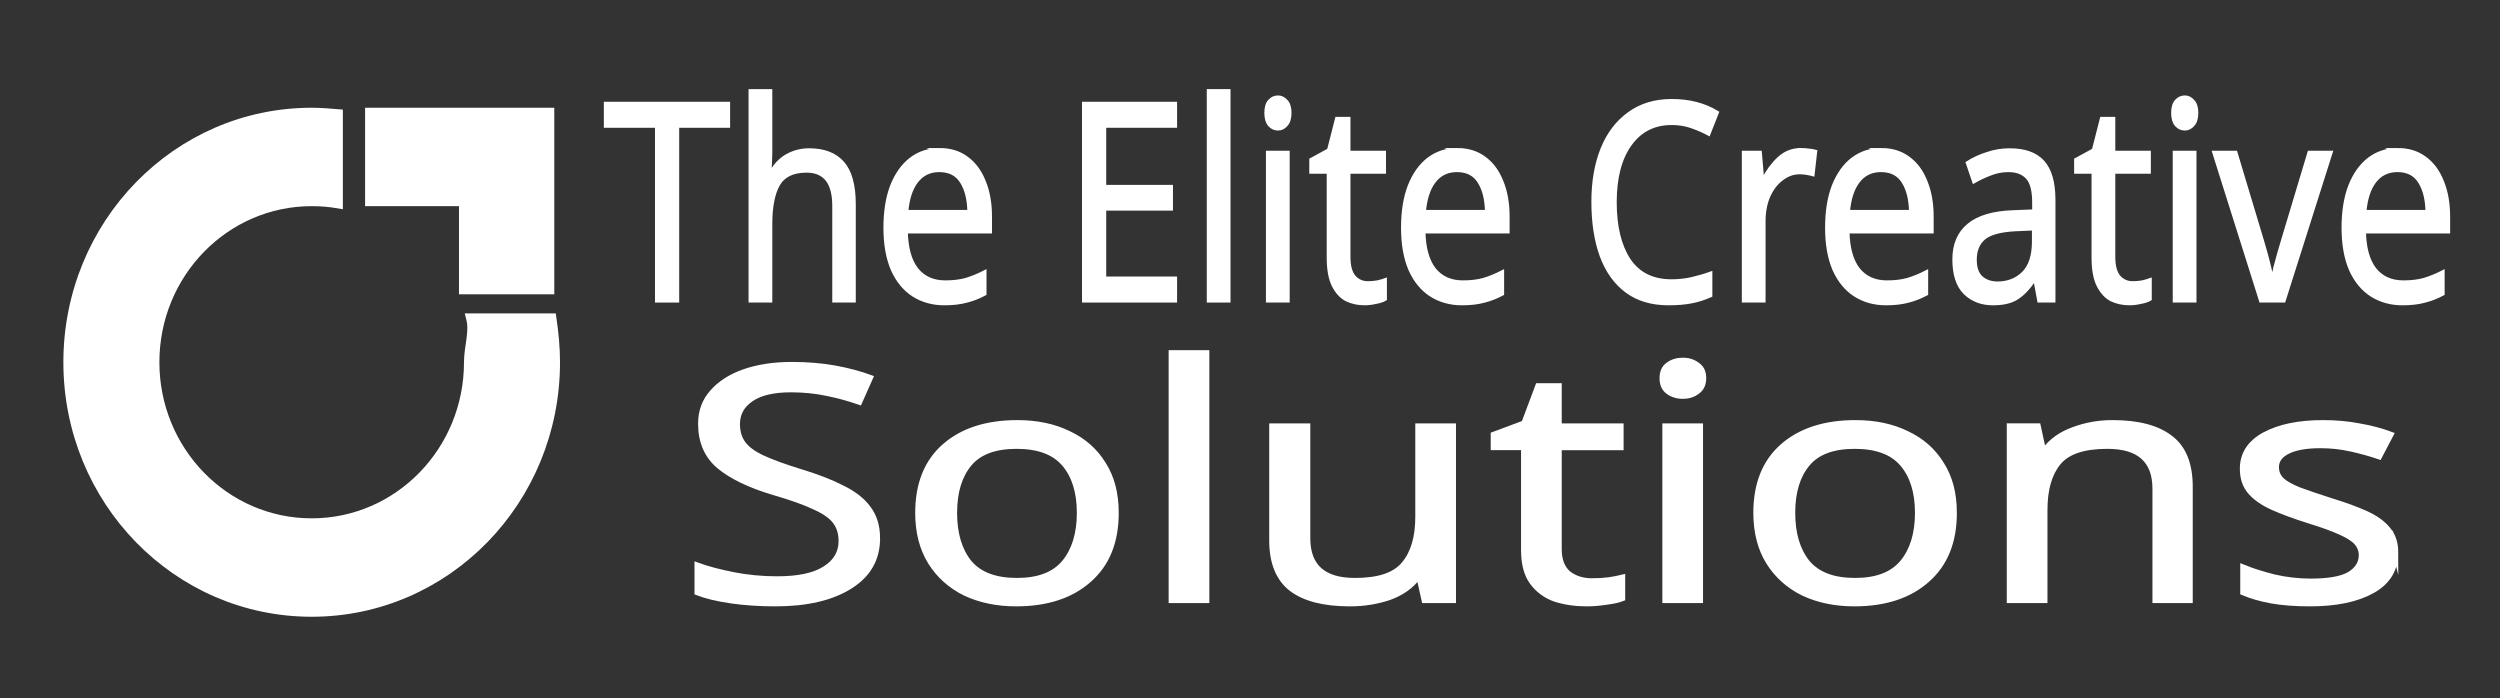
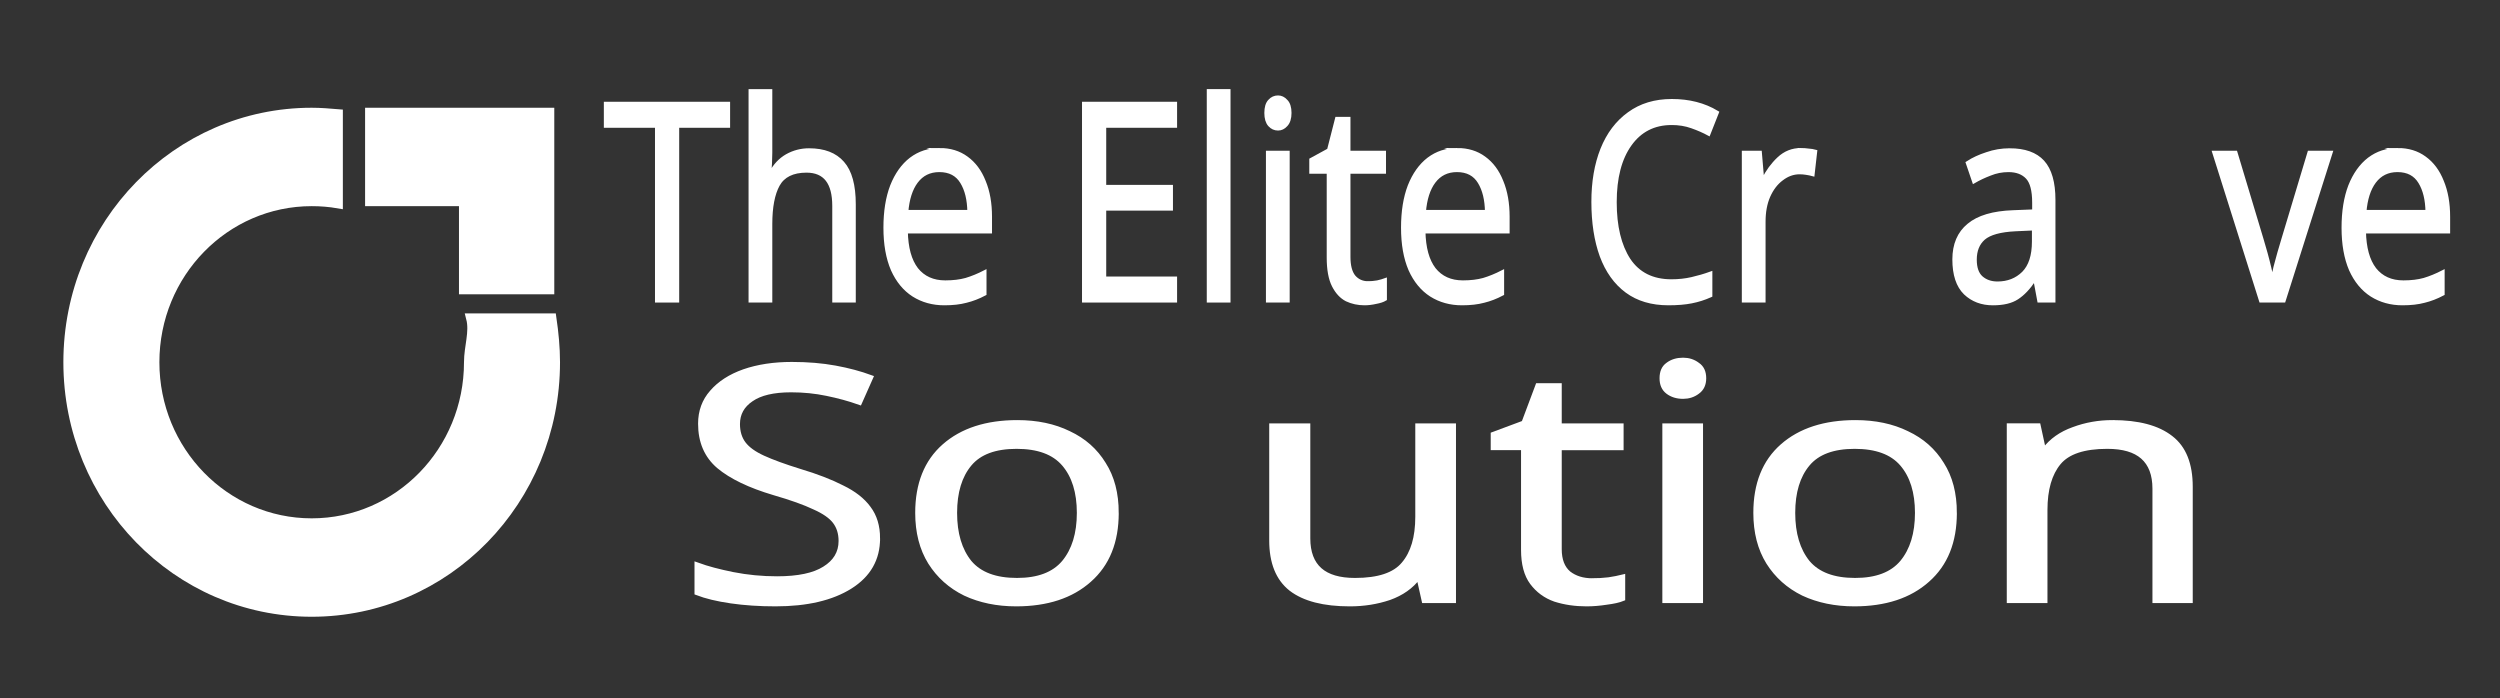
<svg xmlns="http://www.w3.org/2000/svg" xmlns:ns1="http://sodipodi.sourceforge.net/DTD/sodipodi-0.dtd" xmlns:ns2="http://www.inkscape.org/namespaces/inkscape" width="265" height="74" viewBox="0 0 70.115 19.579" version="1.1" id="svg246" ns1:docname="logo-light.svg" ns2:version="1.2.2 (b0a8486541, 2022-12-01)">
  <rect x="0" y="0" width="70.115" height="19.579" fill="#333333" stroke="none" />
  <ns1:namedview id="namedview496" pagecolor="#ffffff" bordercolor="#000000" borderopacity="0.25" ns2:showpageshadow="2" ns2:pageopacity="0.0" ns2:pagecheckerboard="0" ns2:deskcolor="#d1d1d1" showgrid="false" ns2:zoom="3.6476037" ns2:cx="121.03837" ns2:cy="-5.7572044" ns2:window-width="1920" ns2:window-height="1011" ns2:window-x="0" ns2:window-y="0" ns2:window-maximized="1" ns2:current-layer="XMLID_6_" />
  <defs id="defs243" />
  <g id="layer1" style="fill:#ffffff;stroke:#ffffff" transform="translate(2.294,-18.682)">
    <g id="XMLID_6_" transform="matrix(0.201,0,0,0.206,-17.613,-35.771)" style="fill:#ffffff;stroke:#ffffff;stroke-width:1.298">
      <g id="XMLID_3_" style="fill:#ffffff;stroke:#ffffff;stroke-width:1.298" transform="translate(-7.295,88.253)">
        <path id="XMLID_2_" class="st1" d="m 148.2,203.5 h -13.1 v -12.1 h 25.1 v 24.1 h -12 z" />
        <path id="XMLID_7_" class="st0" d="m 149.2,219.4 c 0.5,1.9 -0.3,3.9 -0.3,6 0,12.1 -9.8,21.9 -21.9,21.9 -12.1,0 -21.9,-9.8 -21.9,-21.9 0,-12.1 9.8,-21.9 21.9,-21.9 1.3,0 2.5,0.1 3.7,0.3 v -12.2 c -1.2,-0.1 -2.5,-0.2 -3.7,-0.2 -18.8,0 -34,15.2 -34,34 0,18.8 15.2,34 34,34 18.8,0 34,-15.2 34,-34 0,-2 -0.2,-4 -0.5,-6 z" style="fill:#ffffff;fill-opacity:1;stroke:#ffffff;stroke-width:1.298" />
      </g>
      <g aria-label="The Elite Creative" transform="scale(0.924,1.082)" id="XMLID_5_" style="font-size:34.632px;font-family:MyriadPro-Semibold;stroke-width:0.538;stroke-miterlimit:10" class="st2 st3 st4">
        <path d="m 184.778,282.102 h -3.117 v -21.991 h -7.723 v -2.736 h 18.528 v 2.736 h -7.688 z" style="font-family:Yrsa;-inkscape-font-specification:'Yrsa, @wght=700,wdth=75.0';font-variation-settings:'wdth' 75, 'wght' 700" id="path206" />
        <path d="m 198.838,263.505 q 0,1.385 -0.173,2.597 h 0.208 q 0.9,-1.42 2.424,-2.147 1.558,-0.727 3.359,-0.727 3.394,0 5.091,1.628 1.697,1.593 1.697,5.16 v 12.087 h -3.013 v -11.879 q 0,-4.468 -4.156,-4.468 -3.117,0 -4.294,1.766 -1.143,1.732 -1.143,4.987 v 9.593 h -3.048 v -26.32 h 3.048 z" style="font-family:Yrsa;-inkscape-font-specification:'Yrsa, @wght=700,wdth=75.0';font-variation-settings:'wdth' 75, 'wght' 700" id="path208" />
        <path d="m 224.362,263.193 q 2.39,0 4.087,1.039 1.732,1.039 2.632,2.944 0.935,1.87 0.935,4.398 v 1.835 H 219.306 q 0.069,3.152 1.593,4.814 1.558,1.628 4.329,1.628 1.766,0 3.117,-0.312 1.385,-0.346 2.84,-0.97 v 2.667 q -1.42,0.623 -2.805,0.9 -1.385,0.312 -3.29,0.312 -2.632,0 -4.675,-1.074 -2.009,-1.074 -3.152,-3.186 -1.108,-2.147 -1.108,-5.229 0,-3.048 1.004,-5.229 1.039,-2.182 2.874,-3.359 1.87,-1.177 4.329,-1.177 z m -0.035,2.494 q -2.182,0 -3.463,1.42 -1.247,1.385 -1.489,3.879 h 9.455 q -0.035,-2.355 -1.108,-3.81 -1.074,-1.489 -3.394,-1.489 z" style="font-family:Yrsa;-inkscape-font-specification:'Yrsa, @wght=700,wdth=75.0';font-variation-settings:'wdth' 75, 'wght' 700" id="path210" />
        <path d="m 259.964,282.102 h -13.818 v -24.727 h 13.818 v 2.736 h -10.701 v 7.723 h 10.078 v 2.701 h -10.078 v 8.831 h 10.701 z" style="font-family:Yrsa;-inkscape-font-specification:'Yrsa, @wght=700,wdth=75.0';font-variation-settings:'wdth' 75, 'wght' 700" id="path212" />
        <path d="m 268.033,282.102 h -3.048 v -26.32 h 3.048 z" style="font-family:Yrsa;-inkscape-font-specification:'Yrsa, @wght=700,wdth=75.0';font-variation-settings:'wdth' 75, 'wght' 700" id="path214" />
        <path d="m 275.479,256.579 q 0.693,0 1.212,0.485 0.554,0.45 0.554,1.455 0,0.97 -0.554,1.455 -0.519,0.485 -1.212,0.485 -0.762,0 -1.281,-0.485 -0.519,-0.485 -0.519,-1.455 0,-1.004 0.519,-1.455 0.519,-0.485 1.281,-0.485 z m 1.489,6.961 v 18.563 h -3.048 v -18.563 z" style="font-family:Yrsa;-inkscape-font-specification:'Yrsa, @wght=700,wdth=75.0';font-variation-settings:'wdth' 75, 'wght' 700" id="path216" />
        <path d="m 289.054,279.955 q 0.693,0 1.42,-0.104 0.727,-0.139 1.177,-0.277 v 2.32 q -0.485,0.242 -1.385,0.381 -0.9,0.173 -1.732,0.173 -1.455,0 -2.701,-0.485 -1.212,-0.519 -1.974,-1.766 -0.762,-1.247 -0.762,-3.498 v -10.805 h -2.632 v -1.455 l 2.667,-1.212 1.212,-3.948 h 1.801 v 4.26 h 5.368 v 2.355 h -5.368 v 10.736 q 0,1.697 0.797,2.528 0.831,0.797 2.113,0.797 z" style="font-family:Yrsa;-inkscape-font-specification:'Yrsa, @wght=700,wdth=75.0';font-variation-settings:'wdth' 75, 'wght' 700" id="path218" />
        <path d="m 302.526,263.193 q 2.39,0 4.087,1.039 1.732,1.039 2.632,2.944 0.935,1.87 0.935,4.398 v 1.835 h -12.71 q 0.069,3.152 1.593,4.814 1.558,1.628 4.329,1.628 1.766,0 3.117,-0.312 1.385,-0.346 2.84,-0.97 v 2.667 q -1.42,0.623 -2.805,0.9 -1.385,0.312 -3.29,0.312 -2.632,0 -4.675,-1.074 -2.009,-1.074 -3.152,-3.186 -1.108,-2.147 -1.108,-5.229 0,-3.048 1.004,-5.229 1.039,-2.182 2.874,-3.359 1.87,-1.177 4.329,-1.177 z m -0.035,2.494 q -2.182,0 -3.463,1.42 -1.247,1.385 -1.489,3.879 h 9.455 q -0.035,-2.355 -1.108,-3.81 -1.074,-1.489 -3.394,-1.489 z" style="font-family:Yrsa;-inkscape-font-specification:'Yrsa, @wght=700,wdth=75.0';font-variation-settings:'wdth' 75, 'wght' 700" id="path220" />
        <path d="m 334.907,259.765 q -3.983,0 -6.268,2.667 -2.286,2.667 -2.286,7.307 0,4.606 2.113,7.307 2.147,2.667 6.407,2.667 1.628,0 3.082,-0.277 1.455,-0.277 2.84,-0.693 v 2.701 q -1.385,0.519 -2.874,0.762 -1.455,0.242 -3.498,0.242 -3.775,0 -6.303,-1.558 -2.528,-1.558 -3.81,-4.433 -1.247,-2.874 -1.247,-6.753 0,-3.74 1.351,-6.58 1.385,-2.874 4.052,-4.468 2.667,-1.628 6.476,-1.628 3.913,0 6.822,1.455 l -1.247,2.632 q -1.143,-0.519 -2.563,-0.935 -1.385,-0.416 -3.048,-0.416 z" style="font-family:Yrsa;-inkscape-font-specification:'Yrsa, @wght=700,wdth=75.0';font-variation-settings:'wdth' 75, 'wght' 700" id="path222" />
        <path d="m 354.44,263.193 q 0.519,0 1.108,0.069 0.623,0.035 1.074,0.139 l -0.381,2.805 q -0.45,-0.104 -1.004,-0.173 -0.519,-0.069 -1.004,-0.069 -1.42,0 -2.667,0.797 -1.247,0.762 -2.009,2.182 -0.727,1.385 -0.727,3.255 v 9.905 h -3.048 v -18.563 h 2.494 l 0.346,3.394 h 0.139 q 0.9,-1.524 2.32,-2.632 1.42,-1.108 3.359,-1.108 z" style="font-family:Yrsa;-inkscape-font-specification:'Yrsa, @wght=700,wdth=75.0';font-variation-settings:'wdth' 75, 'wght' 700" id="path224" />
-         <path d="m 366.561,263.193 q 2.39,0 4.087,1.039 1.732,1.039 2.632,2.944 0.935,1.87 0.935,4.398 v 1.835 H 361.505 q 0.069,3.152 1.593,4.814 1.558,1.628 4.329,1.628 1.766,0 3.117,-0.312 1.385,-0.346 2.84,-0.97 v 2.667 q -1.42,0.623 -2.805,0.9 -1.385,0.312 -3.29,0.312 -2.632,0 -4.675,-1.074 -2.009,-1.074 -3.152,-3.186 -1.108,-2.147 -1.108,-5.229 0,-3.048 1.004,-5.229 1.039,-2.182 2.874,-3.359 1.87,-1.177 4.329,-1.177 z m -0.035,2.494 q -2.182,0 -3.463,1.42 -1.247,1.385 -1.489,3.879 h 9.455 q -0.035,-2.355 -1.108,-3.81 -1.074,-1.489 -3.394,-1.489 z" style="font-family:Yrsa;-inkscape-font-specification:'Yrsa, @wght=700,wdth=75.0';font-variation-settings:'wdth' 75, 'wght' 700" id="path226" />
        <path d="m 385.955,263.228 q 3.394,0 5.022,1.489 1.628,1.489 1.628,4.745 v 12.641 h -2.216 l -0.589,-2.632 h -0.139 q -1.212,1.524 -2.563,2.251 -1.316,0.727 -3.671,0.727 -2.528,0 -4.19,-1.316 -1.662,-1.351 -1.662,-4.19 0,-2.771 2.182,-4.26 2.182,-1.524 6.719,-1.662 l 3.152,-0.104 v -1.108 q 0,-2.32 -1.004,-3.221 -1.004,-0.9 -2.84,-0.9 -1.455,0 -2.771,0.45 -1.316,0.416 -2.459,0.97 l -0.935,-2.286 q 1.212,-0.658 2.874,-1.108 1.662,-0.485 3.463,-0.485 z m 0.9,9.905 q -3.463,0.139 -4.814,1.108 -1.316,0.97 -1.316,2.736 0,1.558 0.935,2.286 0.97,0.727 2.459,0.727 2.355,0 3.913,-1.281 1.558,-1.316 1.558,-4.017 v -1.662 z" style="font-family:Yrsa;-inkscape-font-specification:'Yrsa, @wght=700,wdth=75.0';font-variation-settings:'wdth' 75, 'wght' 700" id="path228" />
-         <path d="m 404.552,279.955 q 0.693,0 1.42,-0.104 0.727,-0.139 1.177,-0.277 v 2.32 q -0.485,0.242 -1.385,0.381 -0.9,0.173 -1.732,0.173 -1.455,0 -2.701,-0.485 -1.212,-0.519 -1.974,-1.766 -0.762,-1.247 -0.762,-3.498 v -10.805 h -2.632 v -1.455 l 2.667,-1.212 1.212,-3.948 h 1.801 v 4.26 h 5.368 v 2.355 h -5.368 v 10.736 q 0,1.697 0.797,2.528 0.831,0.797 2.113,0.797 z" style="font-family:Yrsa;-inkscape-font-specification:'Yrsa, @wght=700,wdth=75.0';font-variation-settings:'wdth' 75, 'wght' 700" id="path230" />
-         <path d="m 412.414,256.579 q 0.693,0 1.212,0.485 0.554,0.45 0.554,1.455 0,0.97 -0.554,1.455 -0.519,0.485 -1.212,0.485 -0.762,0 -1.281,-0.485 -0.519,-0.485 -0.519,-1.455 0,-1.004 0.519,-1.455 0.519,-0.485 1.281,-0.485 z m 1.489,6.961 v 18.563 h -3.048 v -18.563 z" style="font-family:Yrsa;-inkscape-font-specification:'Yrsa, @wght=700,wdth=75.0';font-variation-settings:'wdth' 75, 'wght' 700" id="path232" />
        <path d="m 423.877,282.102 -7.03,-18.563 h 3.255 l 3.948,10.944 q 0.277,0.762 0.589,1.697 0.312,0.935 0.554,1.801 0.242,0.831 0.346,1.42 h 0.139 q 0.139,-0.589 0.381,-1.455 0.277,-0.866 0.589,-1.801 0.346,-0.935 0.589,-1.662 l 3.948,-10.944 h 3.255 l -7.065,18.563 z" style="font-family:Yrsa;-inkscape-font-specification:'Yrsa, @wght=700,wdth=75.0';font-variation-settings:'wdth' 75, 'wght' 700" id="path234" />
        <path d="m 444.552,263.193 q 2.39,0 4.087,1.039 1.732,1.039 2.632,2.944 0.935,1.87 0.935,4.398 v 1.835 h -12.71 q 0.069,3.152 1.593,4.814 1.558,1.628 4.329,1.628 1.766,0 3.117,-0.312 1.385,-0.346 2.84,-0.97 v 2.667 q -1.42,0.623 -2.805,0.9 -1.385,0.312 -3.29,0.312 -2.632,0 -4.675,-1.074 -2.009,-1.074 -3.152,-3.186 -1.108,-2.147 -1.108,-5.229 0,-3.048 1.004,-5.229 1.039,-2.182 2.874,-3.359 1.87,-1.177 4.329,-1.177 z m -0.035,2.494 q -2.182,0 -3.463,1.42 -1.247,1.385 -1.489,3.879 h 9.455 q -0.035,-2.355 -1.108,-3.81 -1.074,-1.489 -3.394,-1.489 z" style="font-family:Yrsa;-inkscape-font-specification:'Yrsa, @wght=700,wdth=75.0';font-variation-settings:'wdth' 75, 'wght' 700" id="path236" />
      </g>
      <g aria-label="Solutions" transform="scale(1.119,0.894)" id="XMLID_9_" style="font-size:49.766px;font-family:MyriadPro-Semibold;stroke-width:0.695;stroke-miterlimit:10" class="st5 st3 st6">
        <path d="m 177.501,377.666 q 0,4.728 -3.434,7.365 -3.434,2.638 -9.257,2.638 -2.986,0 -5.524,-0.448 -2.538,-0.448 -4.23,-1.244 v -4.28 q 1.792,0.796 4.429,1.443 2.687,0.647 5.524,0.647 3.981,0 5.972,-1.543 2.04,-1.543 2.04,-4.18 0,-1.742 -0.747,-2.936 -0.746,-1.194 -2.588,-2.19 -1.792,-1.045 -5.026,-2.19 -4.529,-1.642 -6.868,-4.031 -2.289,-2.389 -2.289,-6.519 0,-2.837 1.443,-4.827 1.443,-2.04 3.981,-3.135 2.588,-1.095 5.922,-1.095 2.936,0 5.375,0.547 2.439,0.547 4.429,1.443 l -1.393,3.832 q -1.841,-0.796 -4.031,-1.344 -2.14,-0.547 -4.479,-0.547 -3.334,0 -5.026,1.443 -1.692,1.393 -1.692,3.732 0,1.792 0.747,2.986 0.746,1.194 2.439,2.14 1.692,0.946 4.579,2.04 3.135,1.145 5.275,2.488 2.19,1.294 3.285,3.135 1.145,1.841 1.145,4.628 z" style="font-family:Yrsa;-inkscape-font-specification:'Yrsa, Normal'" id="path187" />
        <path d="m 207.261,373.784 q 0,6.619 -3.384,10.252 -3.334,3.633 -9.057,3.633 -3.533,0 -6.32,-1.593 -2.737,-1.642 -4.33,-4.728 -1.593,-3.135 -1.593,-7.564 0,-6.619 3.334,-10.202 3.334,-3.583 9.057,-3.583 3.633,0 6.37,1.642 2.787,1.593 4.33,4.678 1.593,3.036 1.593,7.465 z m -20.155,0 q 0,4.728 1.841,7.515 1.891,2.737 5.972,2.737 4.031,0 5.922,-2.737 1.891,-2.787 1.891,-7.515 0,-4.728 -1.891,-7.415 -1.891,-2.687 -5.972,-2.687 -4.081,0 -5.922,2.687 -1.841,2.687 -1.841,7.415 z" style="font-family:Yrsa;-inkscape-font-specification:'Yrsa, Normal'" id="path189" />
-         <path d="m 218.558,387.172 h -4.379 v -37.822 h 4.379 z" style="font-family:Yrsa;-inkscape-font-specification:'Yrsa, Normal'" id="path191" />
        <path d="m 249.314,360.497 v 26.675 h -3.583 l -0.647,-3.533 h -0.199 q -1.294,2.09 -3.583,3.086 -2.289,0.946 -4.877,0.946 -4.827,0 -7.266,-2.289 -2.439,-2.339 -2.439,-7.415 v -17.468 h 4.429 v 17.169 q 0,6.37 5.922,6.37 4.429,0 6.121,-2.488 1.742,-2.488 1.742,-7.166 v -13.885 z" style="font-family:Yrsa;-inkscape-font-specification:'Yrsa, Normal'" id="path193" />
        <path d="m 266.682,384.086 q 0.995,0 2.04,-0.149 1.045,-0.199 1.692,-0.398 v 3.334 q -0.697,0.348 -1.991,0.547 -1.294,0.249 -2.488,0.249 -2.09,0 -3.882,-0.697 -1.742,-0.747 -2.837,-2.538 -1.095,-1.792 -1.095,-5.026 v -15.527 h -3.782 v -2.09 l 3.832,-1.742 1.742,-5.673 h 2.588 v 6.121 h 7.714 v 3.384 h -7.714 v 15.428 q 0,2.439 1.145,3.633 1.194,1.145 3.036,1.145 z" style="font-family:Yrsa;-inkscape-font-specification:'Yrsa, Normal'" id="path195" />
        <path d="m 277.979,350.494 q 0.995,0 1.742,0.697 0.796,0.647 0.796,2.09 0,1.393 -0.796,2.09 -0.746,0.697 -1.742,0.697 -1.095,0 -1.841,-0.697 -0.746,-0.697 -0.746,-2.09 0,-1.443 0.746,-2.09 0.747,-0.697 1.841,-0.697 z m 2.14,10.003 v 26.675 h -4.379 v -26.675 z" style="font-family:Yrsa;-inkscape-font-specification:'Yrsa, Normal'" id="path197" />
        <path d="m 311.77,373.784 q 0,6.619 -3.384,10.252 -3.334,3.633 -9.057,3.633 -3.533,0 -6.32,-1.593 -2.737,-1.642 -4.33,-4.728 -1.593,-3.135 -1.593,-7.564 0,-6.619 3.334,-10.202 3.334,-3.583 9.057,-3.583 3.633,0 6.37,1.642 2.787,1.593 4.33,4.678 1.593,3.036 1.593,7.465 z m -20.155,0 q 0,4.728 1.841,7.515 1.891,2.737 5.972,2.737 4.031,0 5.922,-2.737 1.891,-2.787 1.891,-7.515 0,-4.728 -1.891,-7.415 -1.891,-2.687 -5.972,-2.687 -4.081,0 -5.922,2.687 -1.841,2.687 -1.841,7.415 z" style="font-family:Yrsa;-inkscape-font-specification:'Yrsa, Normal'" id="path199" />
        <path d="m 331.528,359.999 q 4.778,0 7.216,2.339 2.439,2.289 2.439,7.465 v 17.368 h -4.33 v -17.07 q 0,-6.42 -5.972,-6.42 -4.429,0 -6.121,2.488 -1.692,2.488 -1.692,7.166 v 13.835 h -4.379 v -26.675 h 3.533 l 0.647,3.633 h 0.249 q 1.294,-2.09 3.583,-3.086 2.289,-1.045 4.827,-1.045 z" style="font-family:Yrsa;-inkscape-font-specification:'Yrsa, Normal'" id="path201" />
-         <path d="m 366.812,379.806 q 0,3.882 -2.886,5.872 -2.886,1.991 -7.764,1.991 -2.787,0 -4.827,-0.448 -1.991,-0.448 -3.533,-1.244 v -3.981 q 1.593,0.796 3.832,1.493 2.289,0.647 4.628,0.647 3.334,0 4.827,-1.045 1.493,-1.095 1.493,-2.886 0,-0.995 -0.547,-1.792 -0.547,-0.796 -1.991,-1.593 -1.393,-0.796 -4.031,-1.792 -2.588,-0.995 -4.429,-1.991 -1.841,-0.995 -2.837,-2.389 -0.995,-1.393 -0.995,-3.583 0,-3.384 2.737,-5.225 2.787,-1.841 7.266,-1.841 2.439,0 4.529,0.498 2.14,0.448 3.981,1.294 l -1.493,3.484 q -1.692,-0.697 -3.533,-1.194 -1.841,-0.498 -3.782,-0.498 -2.687,0 -4.131,0.896 -1.393,0.846 -1.393,2.339 0,1.095 0.647,1.891 0.647,0.747 2.14,1.493 1.543,0.697 4.081,1.692 2.538,0.946 4.33,1.941 1.792,0.995 2.737,2.439 0.946,1.393 0.946,3.533 z" style="font-family:Yrsa;-inkscape-font-specification:'Yrsa, Normal'" id="path203" />
      </g>
    </g>
  </g>
</svg>